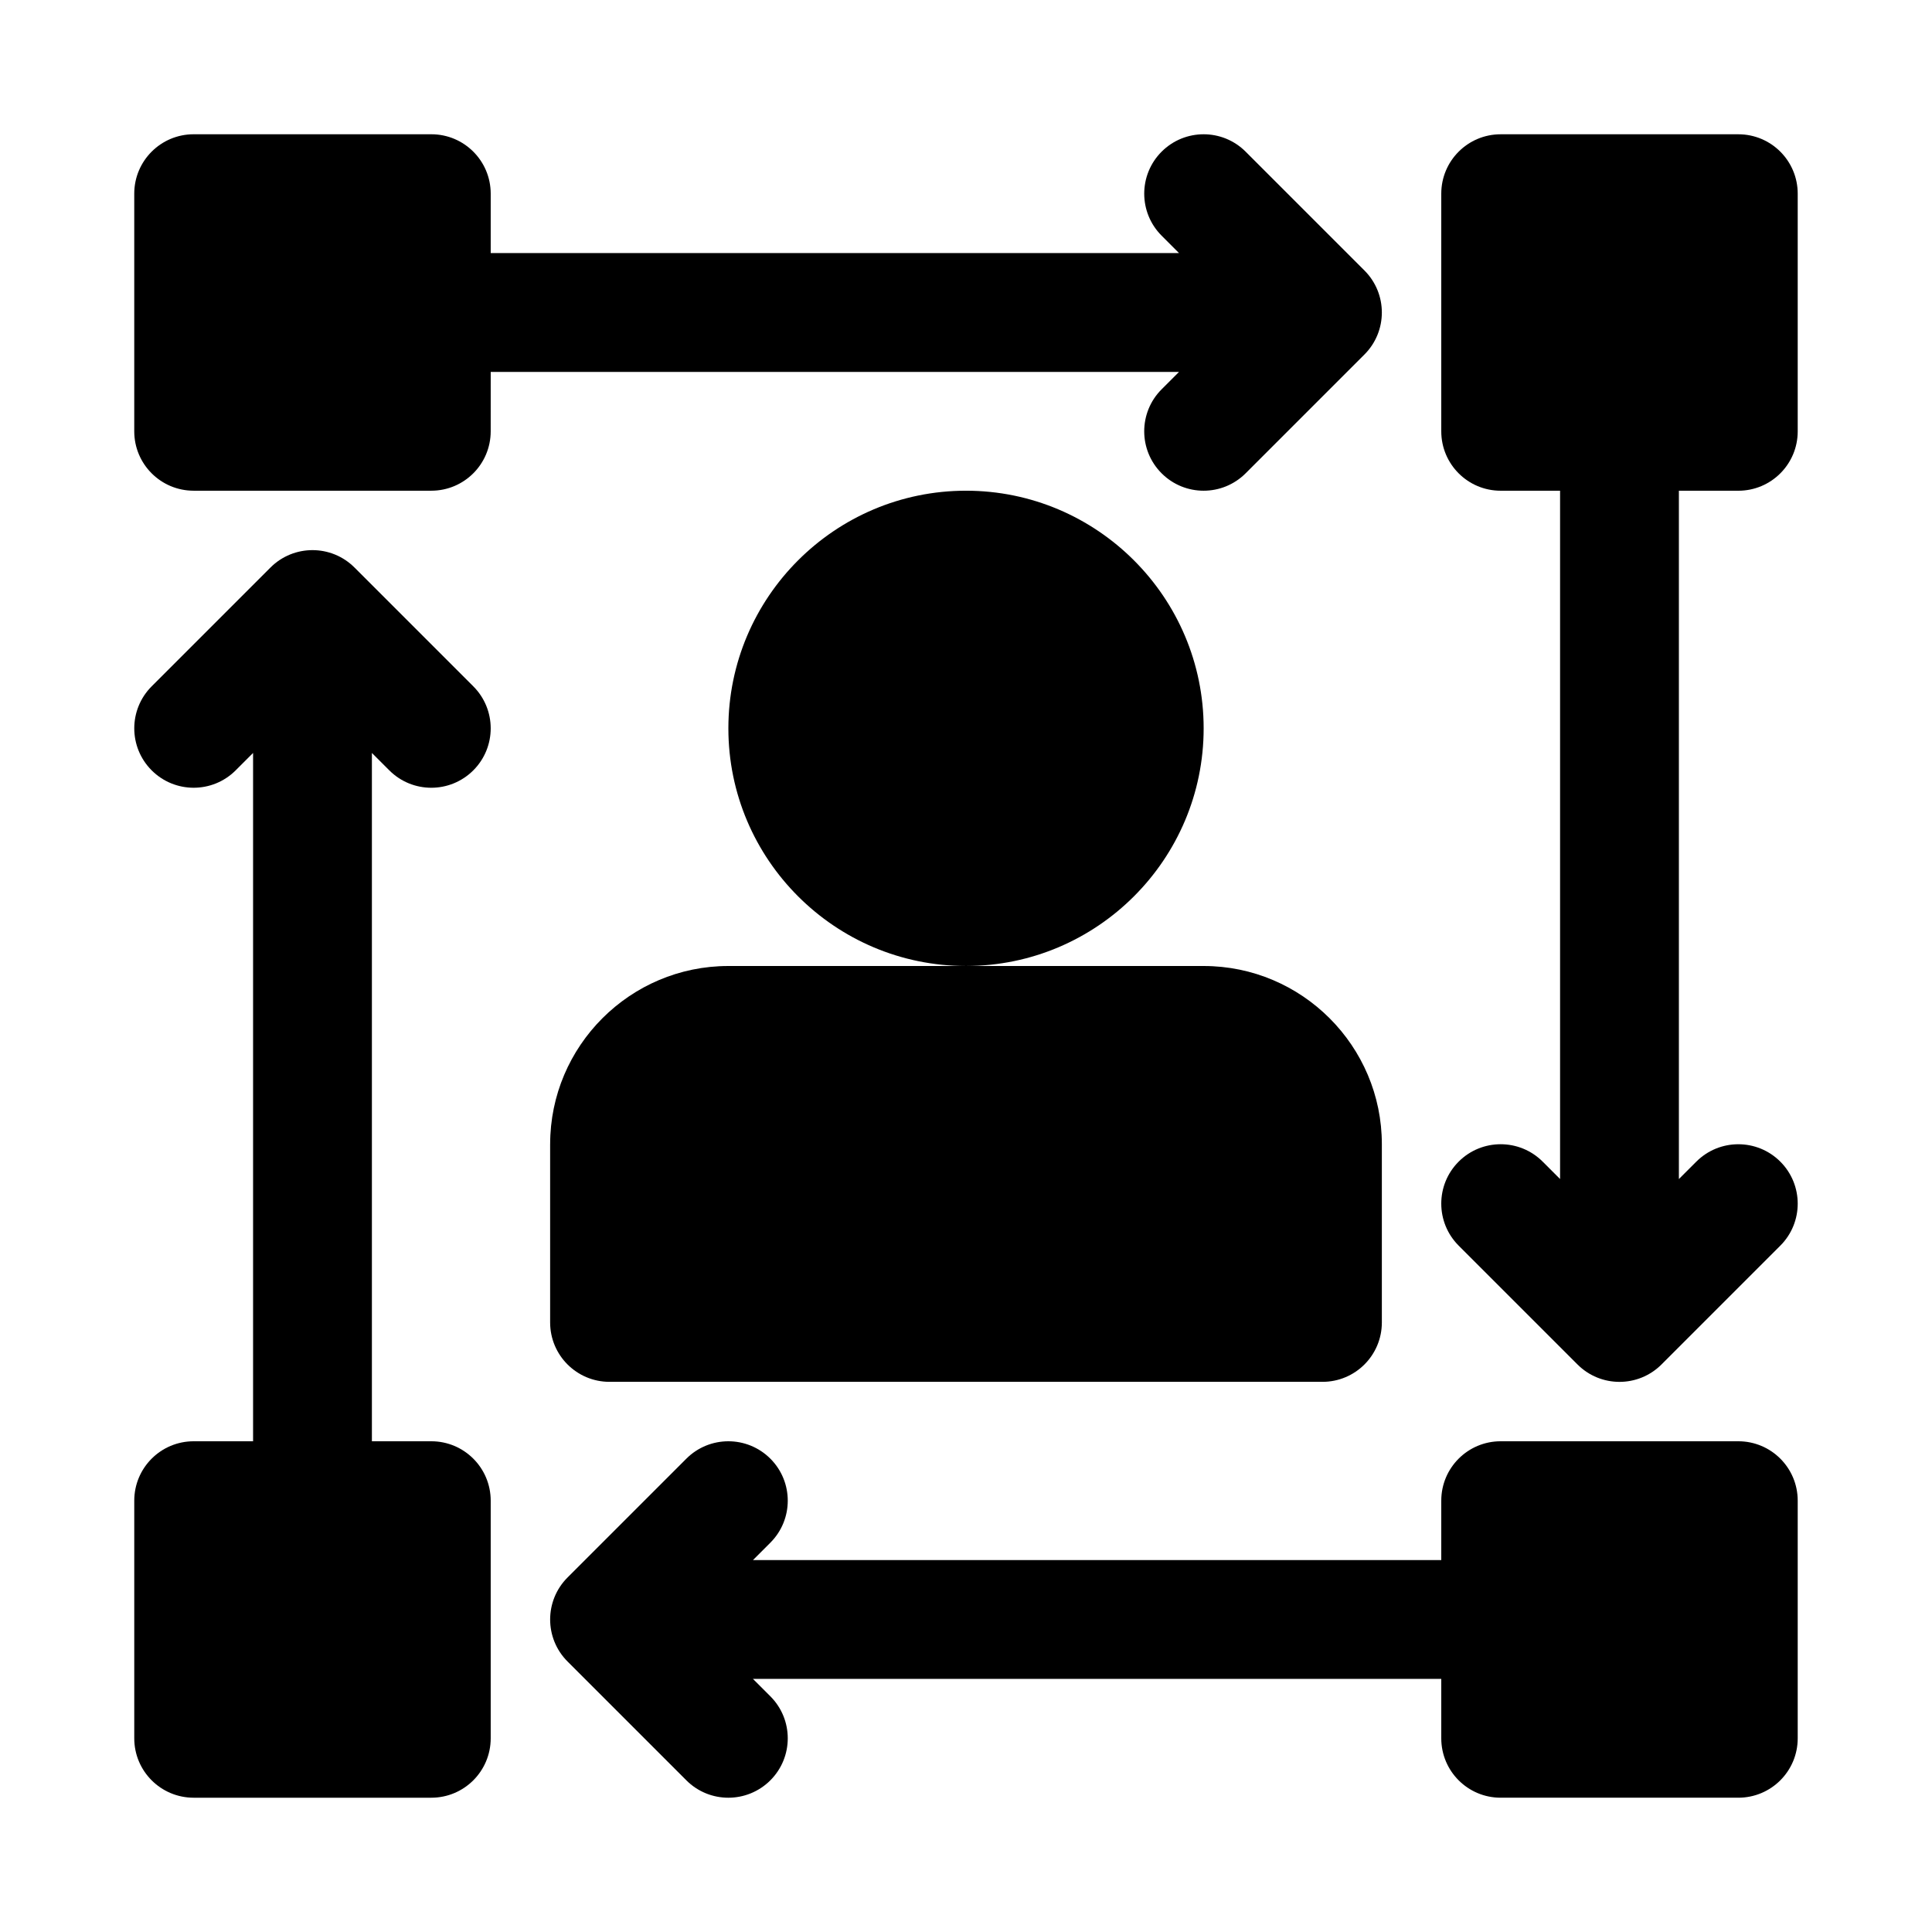
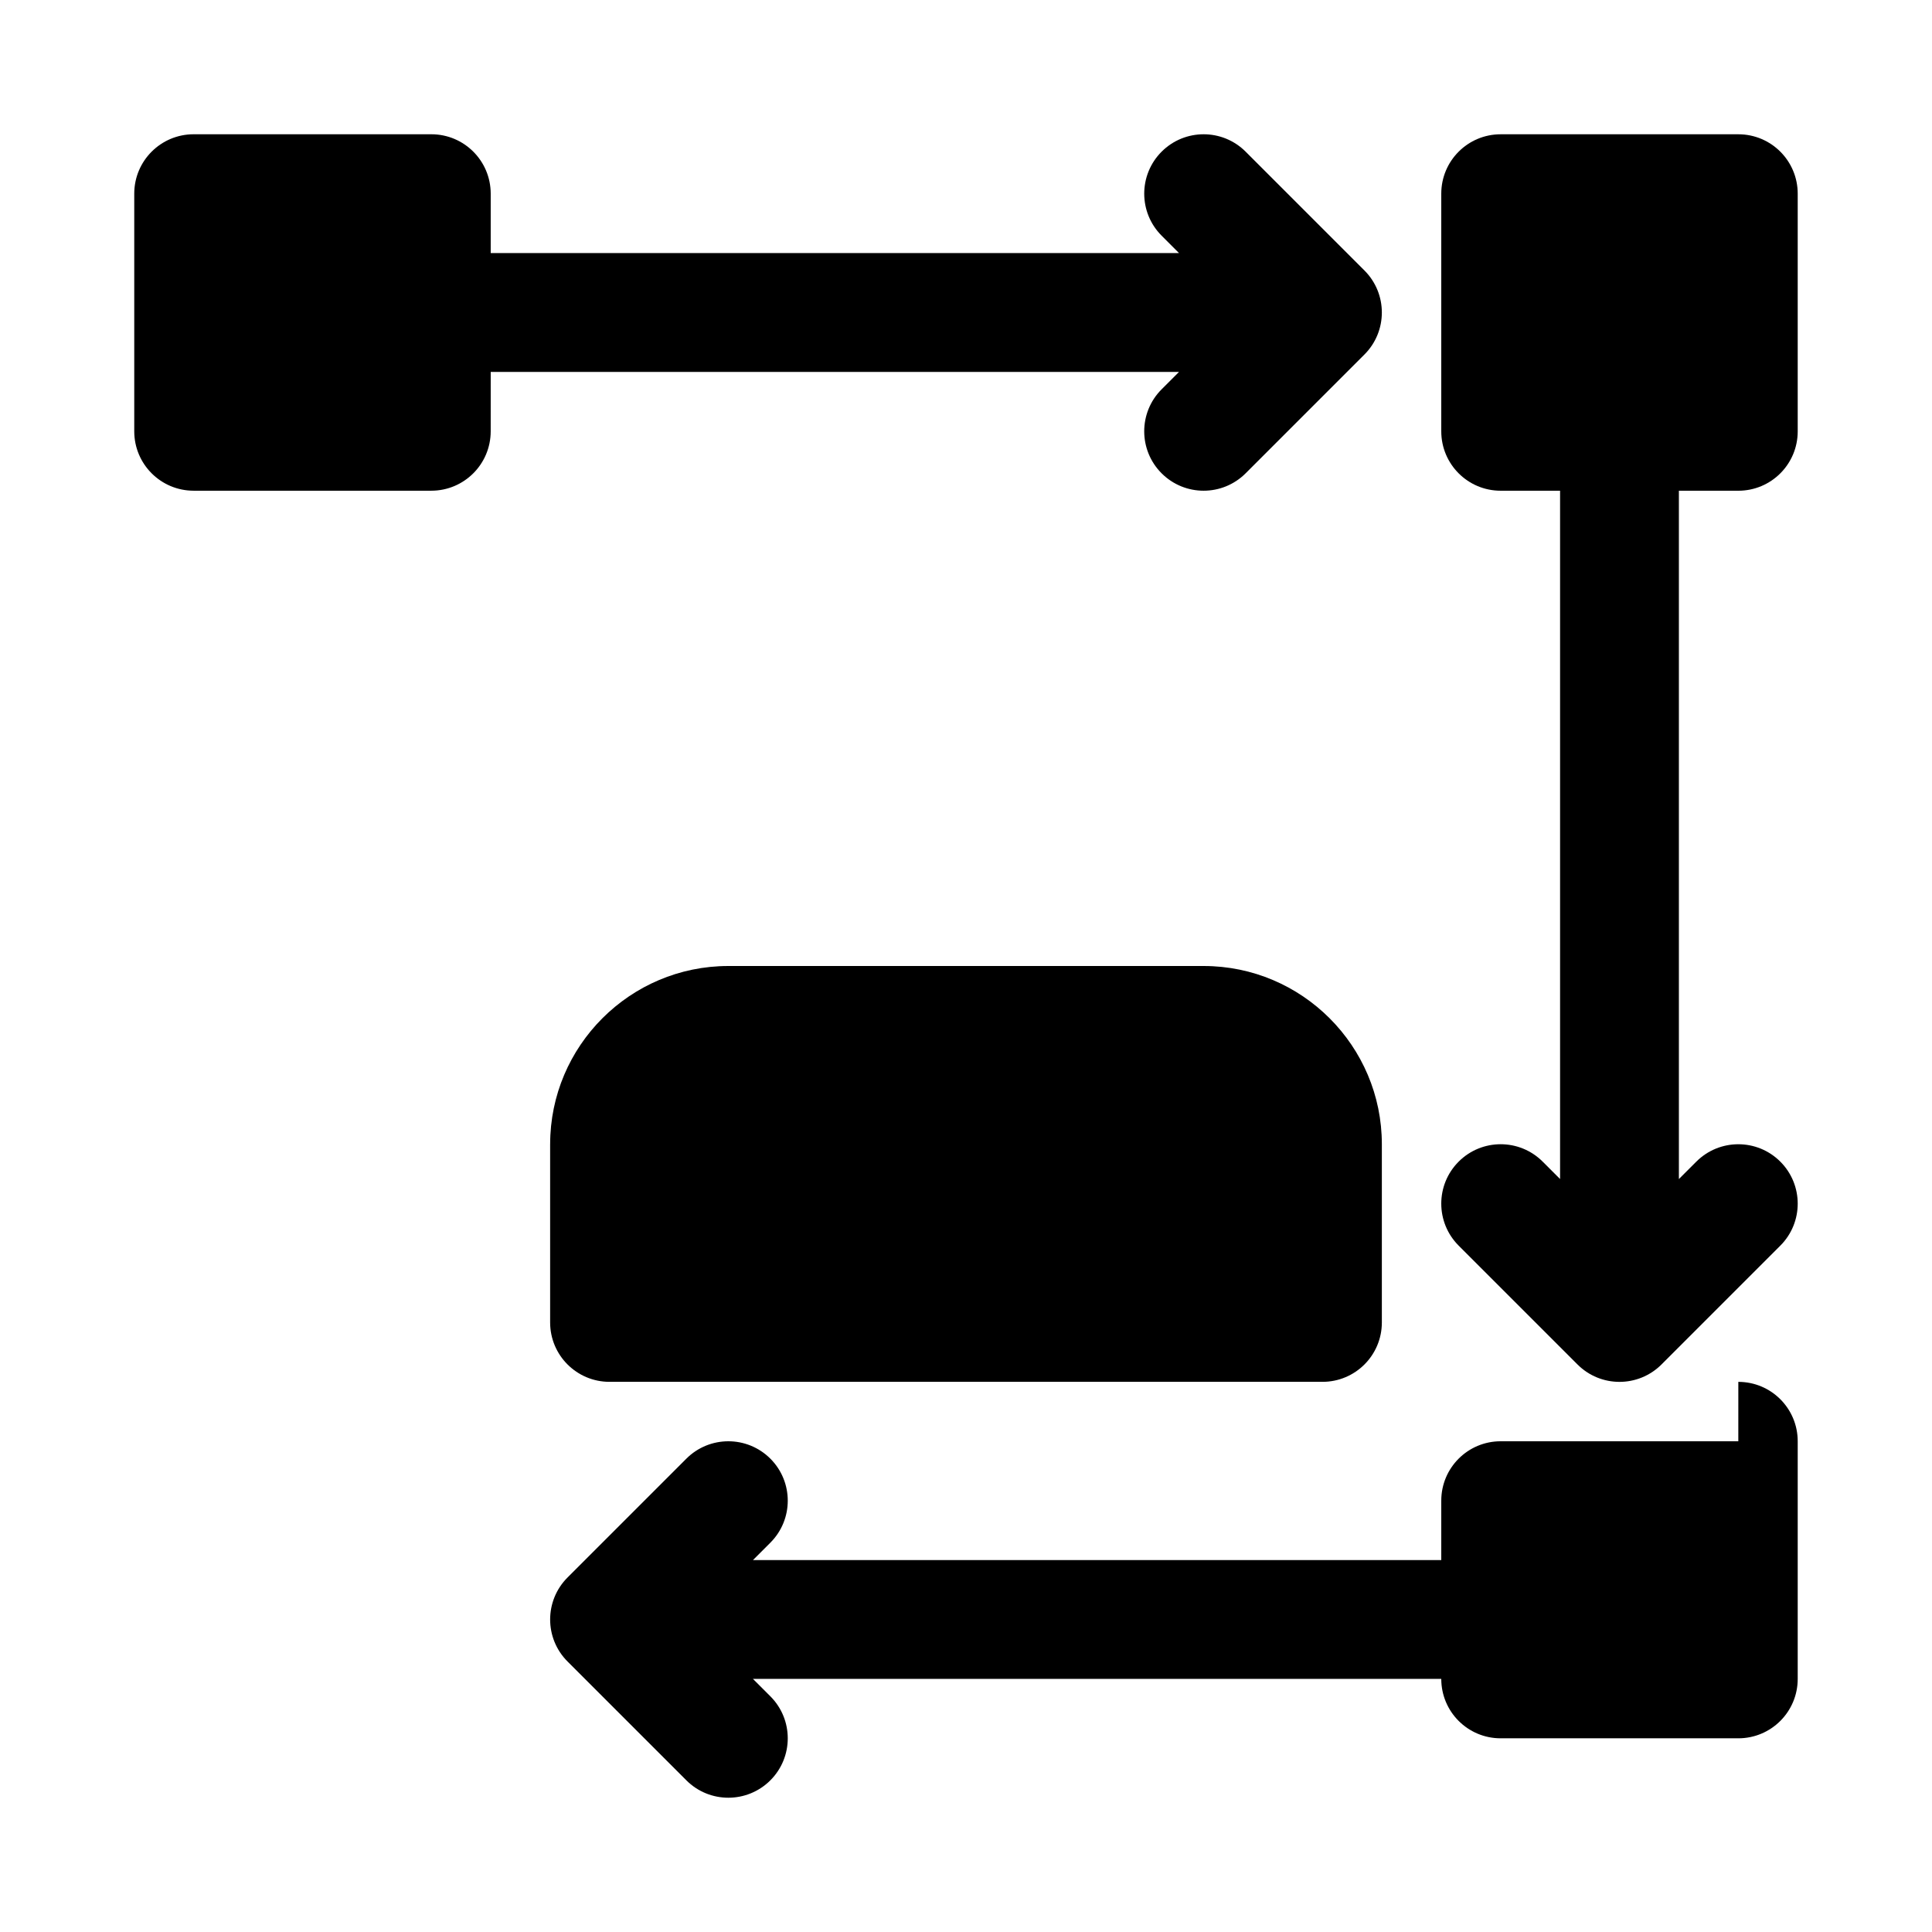
<svg xmlns="http://www.w3.org/2000/svg" fill="#000000" width="800px" height="800px" version="1.1" viewBox="144 144 512 512">
  <g>
-     <path d="m604.67 525.95h-62.977c-8.703 0-15.742 7.043-15.742 15.742v15.742l-182.41 0.004 4.613-4.613c6.148-6.148 6.148-16.113 0-22.262s-16.113-6.148-22.262 0l-31.488 31.488c-6.148 6.148-6.148 16.113 0 22.262l31.488 31.488c3.07 3.078 7.098 4.613 11.129 4.613 4.027 0 8.055-1.539 11.133-4.613 6.148-6.148 6.148-16.113 0-22.262l-4.613-4.613h182.41v15.742c0 8.703 7.043 15.742 15.742 15.742h62.977c8.703 0 15.742-7.043 15.742-15.742v-62.977c0.004-8.699-7.035-15.742-15.738-15.742z" />
+     <path d="m604.67 525.95h-62.977c-8.703 0-15.742 7.043-15.742 15.742v15.742l-182.41 0.004 4.613-4.613c6.148-6.148 6.148-16.113 0-22.262s-16.113-6.148-22.262 0l-31.488 31.488c-6.148 6.148-6.148 16.113 0 22.262l31.488 31.488c3.07 3.078 7.098 4.613 11.129 4.613 4.027 0 8.055-1.539 11.133-4.613 6.148-6.148 6.148-16.113 0-22.262l-4.613-4.613h182.41c0 8.703 7.043 15.742 15.742 15.742h62.977c8.703 0 15.742-7.043 15.742-15.742v-62.977c0.004-8.699-7.035-15.742-15.738-15.742z" />
    <path d="m604.67 274.05c8.703 0 15.742-7.043 15.742-15.742v-62.98c0-8.703-7.043-15.742-15.742-15.742h-62.977c-8.703 0-15.742 7.043-15.742 15.742v62.977c0 8.703 7.043 15.742 15.742 15.742h15.742v182.41l-4.613-4.613c-6.148-6.148-16.113-6.148-22.262 0-6.148 6.148-6.148 16.113 0 22.262l31.488 31.488c3.074 3.078 7.106 4.617 11.133 4.617s8.055-1.539 11.133-4.613l31.488-31.488c6.148-6.148 6.148-16.113 0-22.262-6.148-6.148-16.113-6.148-22.262 0l-4.617 4.613v-182.41z" />
    <path d="m451.84 247.17c-6.148 6.148-6.148 16.113 0 22.262 3.074 3.074 7.102 4.613 11.133 4.613 4.027 0 8.055-1.539 11.133-4.613l31.488-31.488c6.148-6.148 6.148-16.113 0-22.262l-31.488-31.488c-6.148-6.148-16.113-6.148-22.262 0-6.148 6.148-6.148 16.113 0 22.262l4.609 4.613h-182.41v-15.746c0-8.703-7.051-15.742-15.742-15.742h-62.98c-8.691 0-15.742 7.043-15.742 15.742v62.977c0 8.703 7.051 15.742 15.742 15.742h62.977c8.695 0 15.742-7.043 15.742-15.742l0.004-15.742h182.41z" />
-     <path d="m462.98 337.02c0-34.73-28.242-62.977-62.977-62.977-34.723 0-62.977 28.242-62.977 62.977 0 34.73 28.25 62.977 62.977 62.977 34.73 0 62.977-28.246 62.977-62.977z" />
    <path d="m289.79 447.23v47.23c0 8.703 7.051 15.742 15.742 15.742h188.93c8.703 0 15.742-7.043 15.742-15.742v-47.23c0-26.047-21.188-47.23-47.23-47.23h-125.95c-26.043 0-47.23 21.184-47.23 47.23z" />
-     <path d="m247.17 348.15c3.074 3.078 7.102 4.613 11.129 4.613 4.027 0 8.055-1.539 11.133-4.613 6.148-6.148 6.148-16.113 0-22.262l-31.488-31.488c-6.148-6.148-16.113-6.148-22.262 0l-31.488 31.488c-6.148 6.148-6.148 16.113 0 22.262 6.148 6.148 16.113 6.148 22.262 0l4.613-4.609v182.41h-15.746c-8.695 0-15.742 7.043-15.742 15.742v62.977c0 8.703 7.051 15.742 15.742 15.742h62.977c8.695 0 15.742-7.043 15.742-15.742v-62.977c0-8.703-7.051-15.742-15.742-15.742h-15.742v-182.41z" />
  </g>
</svg>